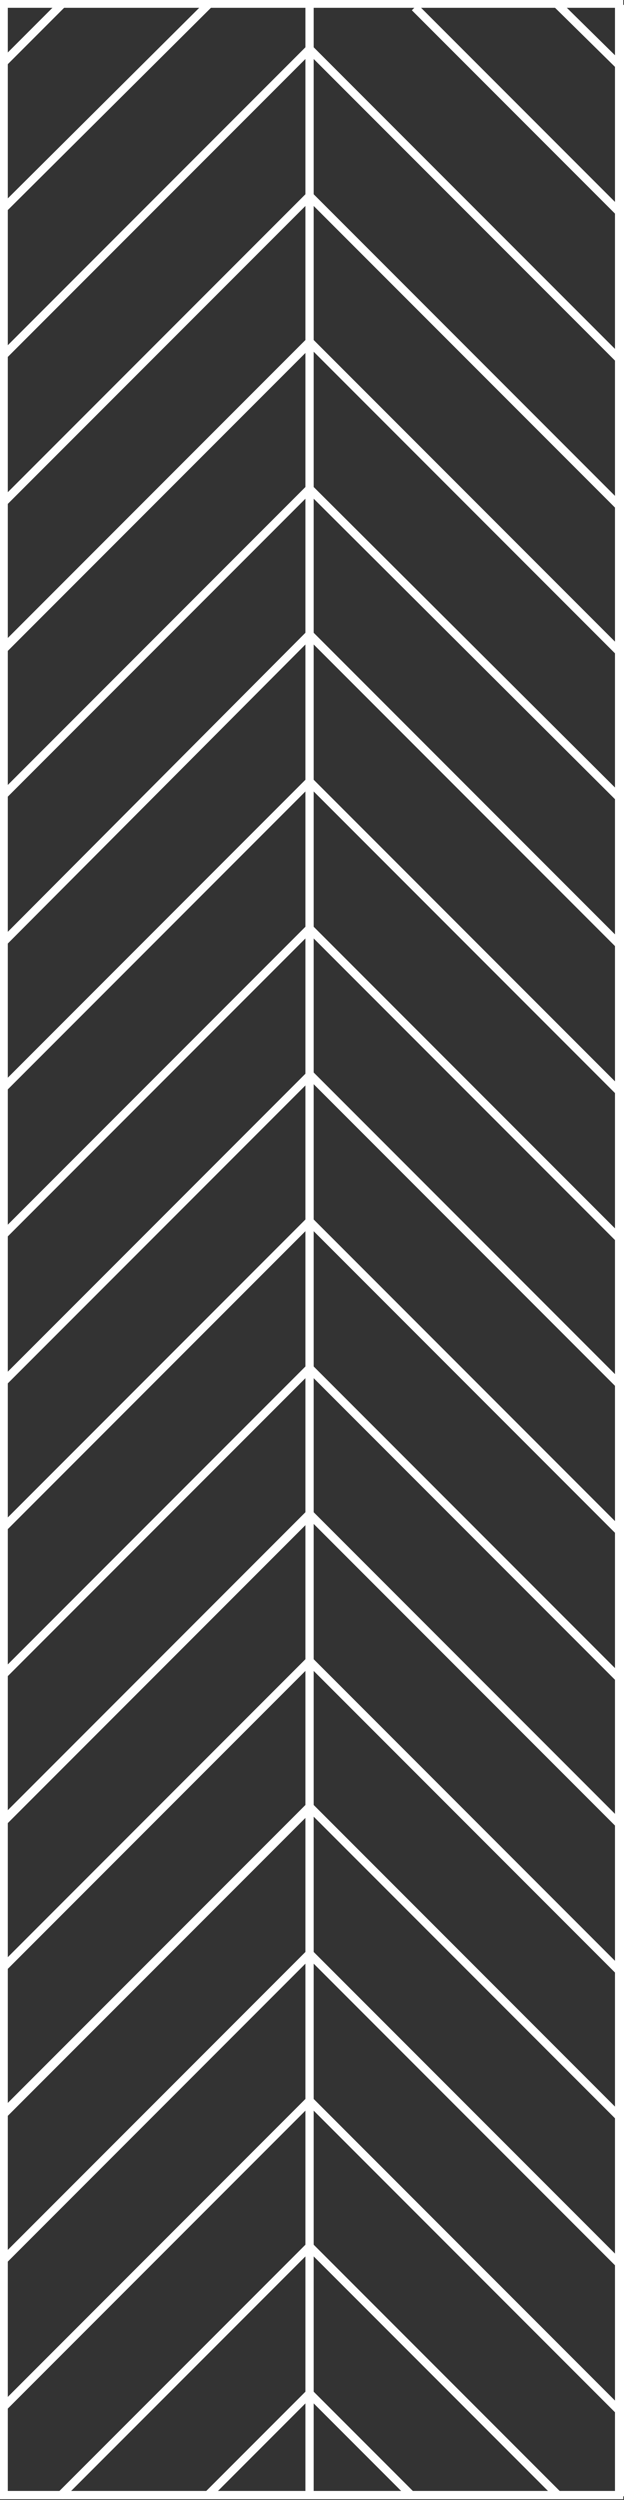
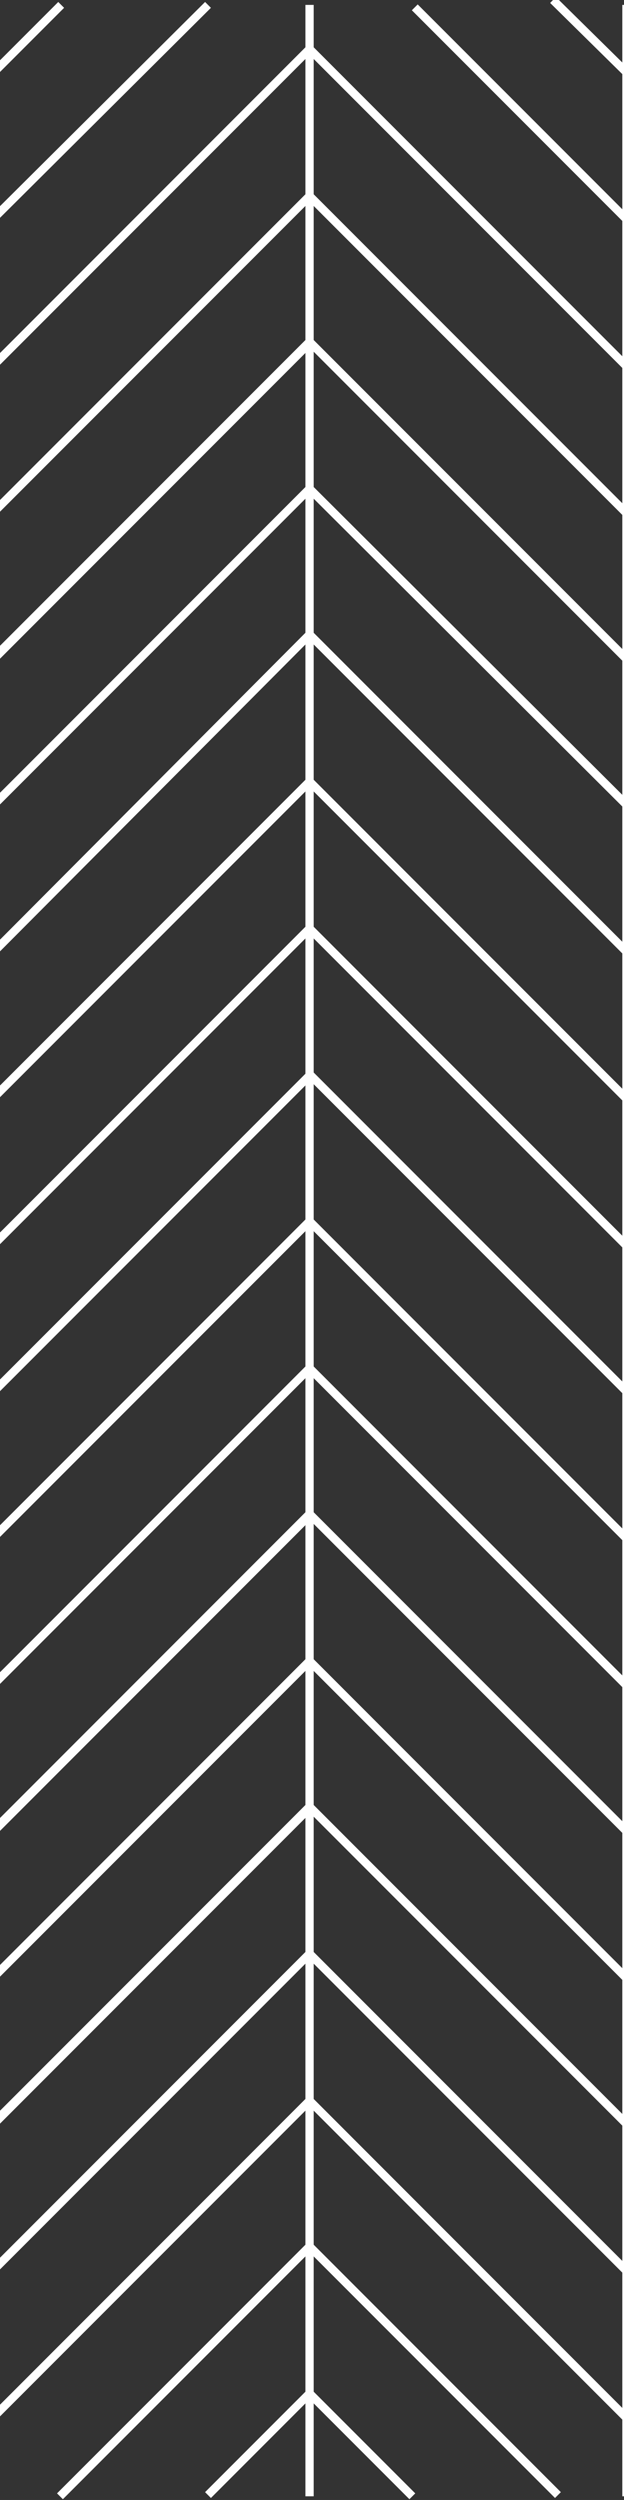
<svg xmlns="http://www.w3.org/2000/svg" xmlns:xlink="http://www.w3.org/1999/xlink" version="1.1" id="Ebene_1" x="0px" y="0px" viewBox="0 0 51 204.1" style="enable-background:new 0 0 51 204.1;" xml:space="preserve">
  <rect x="0" y="0" width="51" height="204.1" fill="#333333" stroke="none" />
  <style type="text/css">
	
		.st0{clip-path:url(#SVGID_00000145027628335473538350000016312181816815846040_);fill:none;stroke:#FFFFFF;stroke-width:0.675;stroke-miterlimit:10;}
	.st1{clip-path:url(#SVGID_00000039816635828705804590000012419126550437371535_);fill:none;stroke:#FFFFFF;stroke-width:0.675;}
</style>
  <g>
    <defs>
      <rect id="SVGID_1_" x="0" y="0" width="51" height="204.1" />
    </defs>
    <clipPath id="SVGID_00000049194689401386986880000007575378085282934450_">
      <use xlink:href="#SVGID_1_" style="overflow:visible;" />
    </clipPath>
    <path style="clip-path:url(#SVGID_00000049194689401386986880000007575378085282934450_);fill:none;stroke:#FFFFFF;stroke-width:0.675;stroke-miterlimit:10;" d="   M25.3,4L-1.4,30.7 M17,0.4L-1.4,18.7 M-1.1,6.5L5,0.4 M52.5,31.2L25.3,4 M25.3,16l27.4,27.4 M33.9,0.6l17.9,17.9 M51.8,6.5L45.2,0    M25.3,51.8L-1.8,79 M-1.5,66.7l26.8-26.8 M25.3,63.8L-1.8,90.9 M25.3,27.9L-1.4,54.6 M-1.1,42.4L25.3,16 M-1.1,54.4l26.5-26.5    M52.5,67L25.3,39.9 M25.3,51.8l27.4,27.4 M25.3,27.9l27.4,27.4 M25.3,99.7l-27.1,27.1 M-1.5,114.6l26.8-26.8 M25.3,111.7   l-27.1,27.1 M25.3,75.8l-27.1,27.1 M52.5,114.9L25.3,87.7 M25.3,99.7l27.4,27.4 M25.3,111.7l27.4,27.4 M52.5,91L25.3,63.8    M25.3,75.8l27.4,27.4 M-1.5,162.4l26.8-26.8 M25.3,147.5l-27.1,27.1 M-1.5,174.4l26.8-26.8 M25.3,159.5l-27.1,27.1 M25.3,123.6   l-27.1,27.1 M25.3,135.6l-27.1,27.1 M-1.5,150.5l26.8-26.8 M52.5,174.7l-27.2-27.2 M25.3,159.5l27.4,27.4 M52.5,150.8l-27.2-27.2    M25.3,135.6L52.7,163 M17,203.7l8.3-8.3 M25.3,183.4L4.9,203.8 M-0.7,197.5l26-26 M45.6,203.7l-20.3-20.3 M33.7,203.8l-8.4-8.4    M25.3,171.5l26,26 M52.5,186.7l-27.2-27.2 M25.3,0.4v203.4 M51.2,0.4v203.4" />
  </g>
  <g>
    <defs>
      <rect id="SVGID_00000004508977826792574860000015884892277025772701_" x="0" y="0" width="51" height="204.1" />
    </defs>
    <clipPath id="SVGID_00000011008889609461619660000009277920376347799463_">
      <use xlink:href="#SVGID_00000004508977826792574860000015884892277025772701_" style="overflow:visible;" />
    </clipPath>
-     <rect x="0.3" y="0.3" style="clip-path:url(#SVGID_00000011008889609461619660000009277920376347799463_);fill:none;stroke:#FFFFFF;stroke-width:0.675;" width="50.3" height="203.4" />
  </g>
</svg>